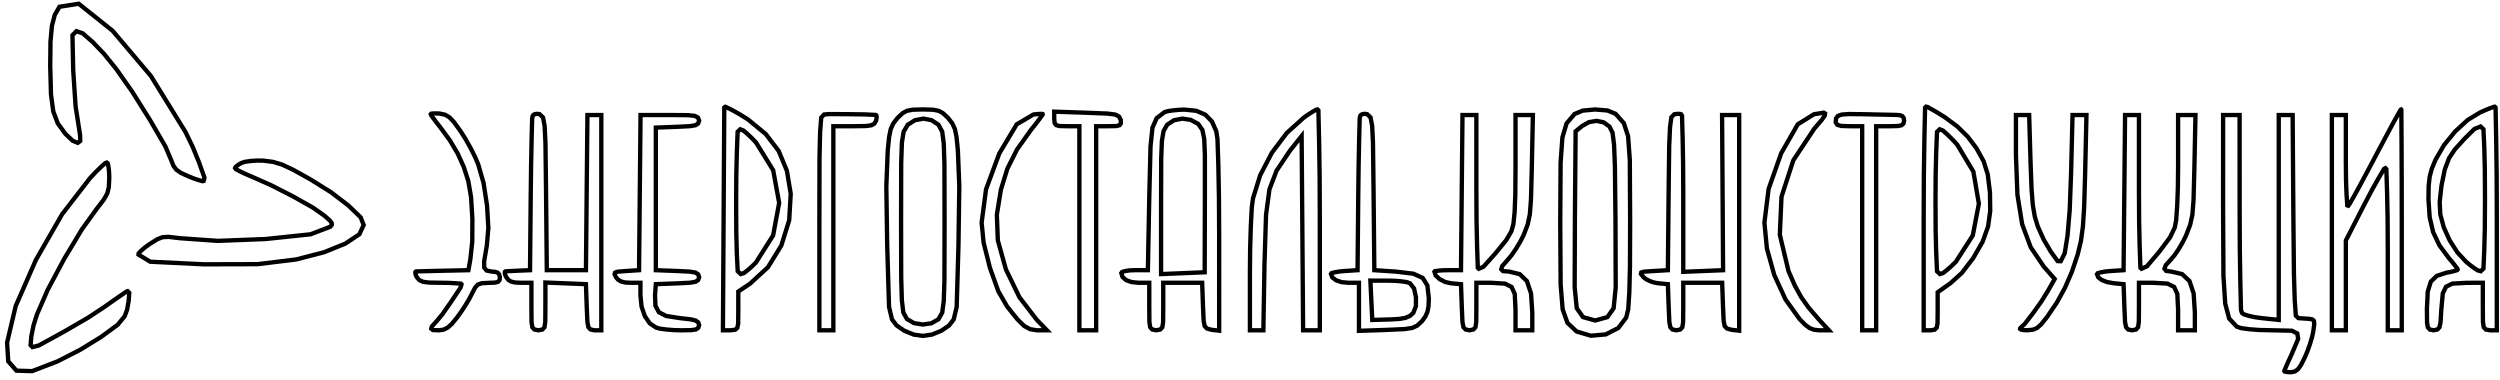
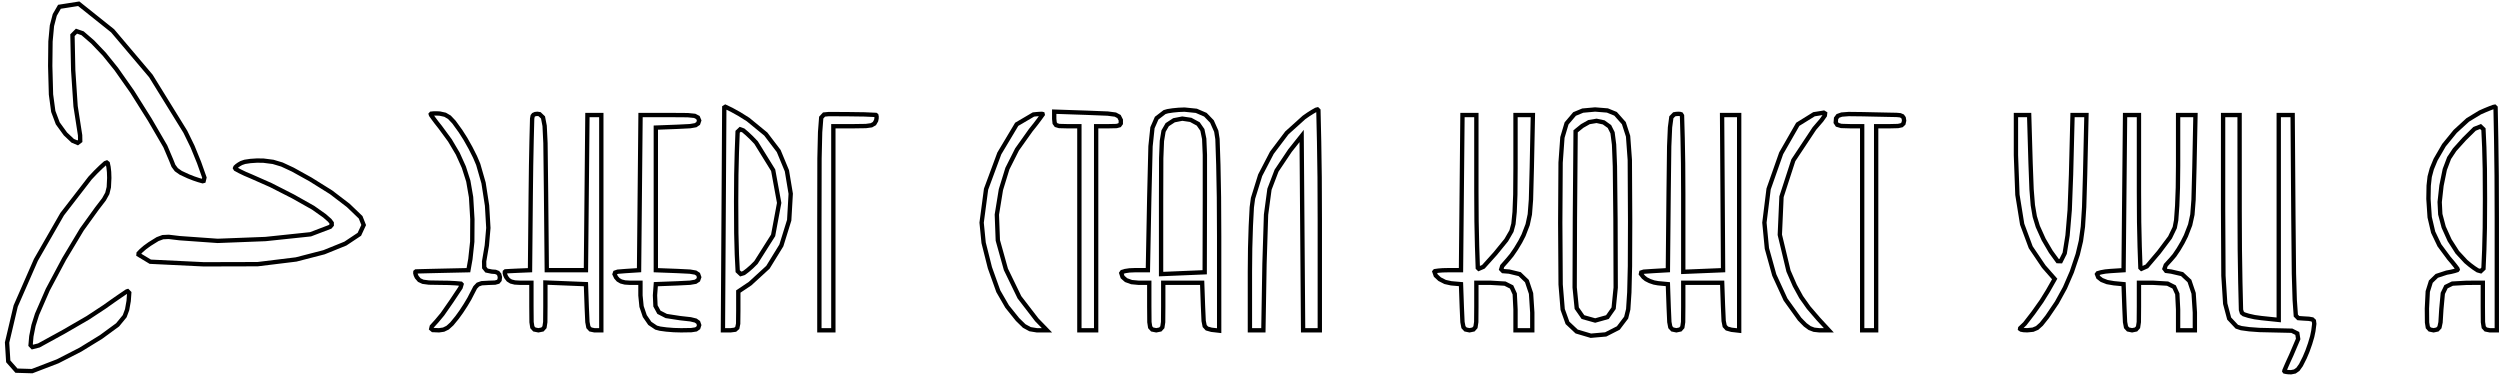
<svg xmlns="http://www.w3.org/2000/svg" width="415" height="63" viewBox="0 0 415 63" fill="none">
  <path fill-rule="evenodd" clip-rule="evenodd" d="M9.869 1.126L9.091 2.473L8.621 4.276L8.381 6.88L8.336 10.946L8.464 15.68L8.843 18.491L9.587 20.474L10.859 22.227L12.072 23.372L12.896 23.718L13.314 23.4L13.298 22.459L12.547 17.634L12.152 11.672L12.029 5.843L12.696 5.172L13.705 5.52L15.389 6.976L17.314 8.996L19.298 11.456L21.945 15.22L24.867 19.866L27.447 24.301L28.424 26.6L28.797 27.533L29.272 28.169L30.007 28.688L31.268 29.273L32.176 29.629L32.975 29.896L33.636 30.081L33.805 30.035L33.934 29.483L33.046 26.984L31.961 24.32L30.77 21.879L25.041 12.605L18.695 5.113L13.069 0.622L9.869 1.126Z" stroke="black" stroke-width="0.72" />
  <path fill-rule="evenodd" clip-rule="evenodd" d="M120.232 17.833L120.23 17.916L120.006 54.829H121.282L122.045 54.731L122.396 54.42L122.535 53.732L122.558 51.611V48.393L124.521 47.075L127.477 44.365L129.703 40.745L131.008 36.552L131.26 32.161L130.625 28.348L129.263 25.065L127.123 22.255L124.182 19.845L122.73 18.933L121.446 18.223L120.408 17.725L120.232 17.833ZM122.874 21.465L123.385 21.647L124.033 22.201L124.735 22.863L125.507 23.667L128.347 28.258L129.342 33.681L128.339 39.071L125.49 43.57L124.781 44.273L124.117 44.851L123.499 45.319L122.959 45.49L122.458 45.016L122.319 42.258L122.225 38.719L122.198 33.479L122.227 29.023L122.317 25.273L122.443 21.878L122.874 21.465Z" stroke="black" stroke-width="0.72" />
-   <path fill-rule="evenodd" clip-rule="evenodd" d="M319.331 54.829V36.265L319.36 29.147L319.447 23.155L319.563 17.859L319.724 17.702L319.98 17.766L320.811 18.226L321.79 18.802L322.876 19.486L324.914 20.996L326.64 22.688L328.082 24.596L329.27 26.752L329.959 28.92L330.334 31.927L330.375 35.047L330.017 37.609L329.118 40.114L327.555 42.843L325.659 45.316L323.748 47.033L321.652 48.51V51.67L321.628 53.687L321.493 54.397L321.161 54.72L320.492 54.829H319.331ZM321.987 21.463L321.542 21.89L321.413 25.178L321.412 25.183L321.321 28.899L321.321 28.906L321.292 33.479L321.292 33.483L321.32 38.462L321.32 38.469L321.413 42.079L321.414 42.086L321.547 45.04L322.026 45.492L322.557 45.317L323.214 44.805L323.926 44.18L324.698 43.42L327.481 39.083L328.492 33.818L327.584 28.497L324.888 24.001L324.02 23.07L323.235 22.303L322.513 21.658L321.987 21.463Z" stroke="black" stroke-width="0.72" />
  <path fill-rule="evenodd" clip-rule="evenodd" d="M409.646 19.908L411.685 18.668L412.51 18.305L413.262 17.997L413.896 17.756L414.122 17.712L414.264 17.848L414.367 23.158L414.445 29.148L414.47 36.265V54.829H413.309L412.637 54.694L412.299 54.318L412.17 53.471L412.149 50.884V46.94L409.481 46.947L407.091 47.079L406.038 47.596L405.506 48.697L405.263 51.325L405.128 53.517L404.953 54.328L404.608 54.696L403.977 54.829L403.344 54.698L403.019 54.336L402.89 53.528L402.867 51.22L403.008 48.393L403.517 46.755L404.504 45.794L406.141 45.257L406.843 45.129L407.435 44.984L407.899 44.839L407.972 44.737L407.925 44.592L407.55 44.095L407.085 43.516L406.534 42.872L404.944 40.726L403.904 38.542L403.324 36.064L403.122 33.017L403.161 30.826L403.327 29.327L403.678 28.019L404.305 26.502L405.693 24.108L407.56 21.818L409.646 19.908ZM411.766 20.995L410.774 21.39L409.058 23.085L407.467 24.856L406.552 26.234L405.835 28.128L405.287 30.816L404.986 33.543L405.087 35.567L405.652 37.704L406.637 39.884L407.91 41.874L409.334 43.414L410.032 43.997L410.688 44.484L411.291 44.878L411.8 45.021L412.256 44.588L412.388 41.514L412.389 41.507L412.481 37.856L412.481 37.849L412.509 33.019L412.509 33.015L412.481 28.04L412.481 28.033L412.389 24.422L412.388 24.415L412.254 21.459L411.766 20.995Z" stroke="black" stroke-width="0.72" />
-   <path fill-rule="evenodd" clip-rule="evenodd" d="M148.292 20.486L149.006 19.563L149.841 18.787L150.565 18.391L151.501 18.212L153.188 18.166L154.875 18.212L155.811 18.391L156.534 18.787L157.369 19.563L158.082 20.482L158.507 21.405L158.775 22.677L159.006 24.94L159.244 30.905L159.106 40.703L158.806 50.982L158.311 53.024L157.547 54.024L156.238 54.917L154.688 55.545L153.188 55.757L151.686 55.545L150.136 54.916L148.831 54.023L148.074 53.024L147.58 50.959L147.274 40.708L147.13 30.931L147.363 25.016L147.598 22.702L147.866 21.414L148.292 20.486ZM153.268 19.693L151.887 19.957L150.69 20.71L150.004 21.864L149.711 23.694L149.599 27.058L149.598 27.069L149.579 36.907L149.579 36.908L149.6 46.208L149.601 46.218L149.709 49.849L149.952 51.88L150.555 52.96L151.73 53.638L153.171 53.871L154.61 53.663L155.774 53.003L156.407 51.898L156.667 49.947L156.777 46.411L156.777 46.4L156.796 36.89L156.777 27.399L156.777 27.388L156.666 23.827L156.406 21.854L155.782 20.699L154.633 19.948L153.268 19.693Z" stroke="black" stroke-width="0.72" />
  <path fill-rule="evenodd" clip-rule="evenodd" d="M193.315 18.608L192.004 19.614L191.308 21.205L190.987 24.286L190.779 32.739L190.547 44.851H188.342L187.488 44.886L186.778 44.993L186.268 45.147L186.137 45.338L186.348 45.986L186.928 46.5L187.843 46.831L189.015 46.94H190.779V50.884L190.8 53.471L190.929 54.318L191.266 54.694L191.939 54.829L192.612 54.694L192.949 54.318L193.078 53.471L193.099 50.884V46.94H199.559L199.694 50.768L199.806 53.277L199.975 54.124L200.35 54.533L201.105 54.744L202.381 54.891L202.379 39.197L202.345 32.731L202.244 27.377L202.101 23.079L201.899 21.784L201.185 20.172L200.096 19.044L198.588 18.394L196.634 18.195L195.655 18.235L194.68 18.329L193.833 18.458L193.315 18.608ZM196.258 19.692L197.665 19.9L198.904 20.573L199.595 21.565L199.899 23.044L200.01 25.707V33.263L199.979 45.196L192.739 45.499V33.501L192.739 33.499L192.761 26.253L192.875 23.392L193.147 21.759L193.759 20.696L194.885 19.963L196.258 19.692Z" stroke="black" stroke-width="0.72" />
  <path fill-rule="evenodd" clip-rule="evenodd" d="M216.462 19.497L213.621 22.057L211.128 25.36L209.189 29.09L207.999 32.924L207.799 34.411L207.637 37.517L207.524 41.203L207.486 45.106V54.829H208.604H209.721L209.906 43.807L210.163 35.64L210.731 31.414L211.909 28.33L214.133 25.01L216.072 22.575L216.194 38.702L216.316 54.829H217.702H219.088V36.497L219.06 29.468L218.973 23.551L218.855 18.324L218.694 18.166L218.454 18.227L217.876 18.557L217.195 18.987L216.462 19.497Z" stroke="black" stroke-width="0.72" />
  <path fill-rule="evenodd" clip-rule="evenodd" d="M260.051 20.485L261.375 18.923L262.737 18.359L264.785 18.175L266.83 18.339L268.181 18.89L269.558 20.443L270.262 22.616L270.549 26.553L270.602 36.721L270.574 44.178L270.468 48.536L270.285 51.343L269.943 52.725L268.64 54.445L266.55 55.513L264.084 55.729L261.725 55.03L260.202 53.599L259.403 51.368L259.065 47.225L259 36.962L259.06 27.001L259.36 22.816L260.051 20.485ZM267.683 22.035L267.166 20.999L266.215 20.317L265.034 20.06L263.787 20.266L262.648 20.909L261.552 21.796L261.433 36.34L261.395 47.717L261.738 51.156L262.771 52.635L264.801 53.205L266.83 52.637L267.864 51.163L268.207 47.739L268.169 36.43L268.075 27.593L267.935 24.004L267.683 22.035Z" stroke="black" stroke-width="0.72" />
-   <path fill-rule="evenodd" clip-rule="evenodd" d="M396.789 21.307L395.978 22.829L394.889 24.877L393.728 27.067L392.666 29.072L391.697 30.882L390.816 32.479L390.056 33.818L389.811 34.154L389.646 34.097L389.524 32.243L389.437 29.856L389.409 26.844V19.094H388.249H387.088V36.962V54.829H388.249H389.409V47.378V39.927L392.491 33.919L393.702 31.616L394.785 29.677L395.745 28.041L395.972 27.912L396.134 28.069L396.253 31.865L396.342 36.21L396.37 41.37V54.829H397.53H398.691V36.497L398.682 29.469L398.657 23.553L398.622 18.218L398.575 18.174L398.506 18.217L398.002 19.097L397.437 20.108L396.789 21.307Z" stroke="black" stroke-width="0.72" />
  <path fill-rule="evenodd" clip-rule="evenodd" d="M71.508 18.954L71.553 19.097L71.966 19.675L72.469 20.348L73.067 21.104L74.685 23.307L75.988 25.506L76.998 27.746L77.739 30.067L78.198 32.725L78.416 36.398L78.394 40.125L78.086 42.995L77.756 44.851L73.588 44.943L71.964 44.98L70.537 45.015L69.321 45.047L69.055 45.059L68.956 45.141L68.944 45.349L69.023 45.654L69.188 46.011L69.608 46.498L70.208 46.776L71.206 46.908L73.149 46.94L74.477 46.958L75.596 47.014L76.52 47.092L76.613 47.194L76.45 47.74L74.935 50.019L73.445 52.159L72.493 53.301L71.676 54.2L71.589 54.57L71.845 54.786L72.879 54.829L73.64 54.718L74.303 54.395L74.993 53.773L75.879 52.696L76.563 51.748L77.273 50.661L77.904 49.604L78.337 48.763L78.881 47.715L79.336 47.236L79.953 47.016L81.109 46.951L82.178 46.913L82.689 46.774L82.927 46.493L82.983 46.011L82.876 45.574L82.642 45.289L82.242 45.131L81.619 45.083L80.769 44.907L80.382 44.422L80.366 43.388L80.815 40.752L81.067 37.838L80.852 34.13L80.271 30.375L79.385 27.288L78.86 26.049L78.104 24.551L77.259 23.046L76.448 21.775L75.355 20.263L74.601 19.466L73.888 19.047L73.017 18.855L72.438 18.825L71.951 18.836L71.578 18.874L71.508 18.954Z" stroke="black" stroke-width="0.72" />
  <path fill-rule="evenodd" clip-rule="evenodd" d="M88.421 19.247L88.337 19.68L88.244 23.311L88.161 27.48L88.101 32.322L87.983 44.852L86.127 44.929L85.39 44.962L84.709 44.996L84.138 45.028L83.906 45.045L83.806 45.133L83.795 45.346L83.874 45.654L84.039 46.011L84.377 46.449L84.833 46.734L85.47 46.892L86.375 46.941H88.215V50.885L88.236 53.471L88.366 54.319L88.703 54.694L89.376 54.83L90.049 54.694L90.386 54.316L90.515 53.465L90.536 50.864V46.9L93.901 47.035L97.265 47.172L97.4 51.001L97.509 53.458L97.671 54.31L98.019 54.691L98.676 54.83H99.818V36.962V19.095H98.665H97.512L97.389 31.974L97.265 44.852H94.017H90.768L90.645 32.026L90.547 23.756L90.41 20.898L90.14 19.494L89.572 18.951L89.194 18.896L88.842 18.936L88.57 19.058L88.421 19.247Z" stroke="black" stroke-width="0.72" />
  <path fill-rule="evenodd" clip-rule="evenodd" d="M136.791 19.012L136.322 19.523L136.139 21.951L136.037 26.317L136.017 36.996V54.83H137.177H138.337V37.891V20.951H141.764L143.74 20.922L144.656 20.796L145.15 20.515L145.433 20.023L145.504 19.666L145.515 19.361L145.47 19.148L145.371 19.075L143.48 18.991L140.561 18.951L137.561 18.939L136.791 19.012Z" stroke="black" stroke-width="0.72" />
  <path fill-rule="evenodd" clip-rule="evenodd" d="M171.546 19.007L168.775 20.634L165.886 25.47L163.685 31.409L162.95 36.962L163.281 40.299L164.322 44.437L165.722 48.352L167.185 50.884L168.909 53.031L170.017 54.114L170.994 54.645L172.126 54.829H173.796L172.107 53.089L169.227 49.346L166.98 44.715L165.639 39.903L165.478 35.626L166.151 31.484L167.228 27.986L168.832 24.804L171.094 21.624L171.898 20.617L172.549 19.756L173.085 19.016L173.065 18.928L172.952 18.9L172.556 18.916L172.08 18.95L171.546 19.007Z" stroke="black" stroke-width="0.72" />
  <path fill-rule="evenodd" clip-rule="evenodd" d="M175 19.743L175.073 20.432L175.317 20.767L175.83 20.919L177.088 20.951H179.177V37.89V54.829H180.569H181.961V37.89V20.951H184.082L185.332 20.923L185.839 20.787L186.052 20.491L186.054 19.926L185.759 19.347L185.152 19.022L183.881 18.856L180.453 18.719L175 18.535V19.743Z" stroke="black" stroke-width="0.72" />
-   <path fill-rule="evenodd" clip-rule="evenodd" d="M225.707 19.68L225.791 19.247L225.94 19.058L226.212 18.936L226.564 18.896L226.942 18.951L227.51 19.494L227.78 20.898L227.917 23.756L228.015 32.026L228.138 44.852L231.688 45.084L234.63 45.437L236.167 46.136L236.944 47.382L237.188 49.538L237.134 50.825L236.957 51.755L236.62 52.528L236.069 53.295L235.262 54.047L234.442 54.434L233.181 54.627L230.267 54.757L225.586 54.916V46.941H223.822L222.697 46.836L221.771 46.52L221.16 46.048L220.945 45.48L221.05 45.337L221.592 45.194L222.304 45.072L223.149 44.993L225.354 44.852L225.471 32.322L225.531 27.48L225.614 23.311L225.707 19.68ZM227.485 46.579L227.795 53.111L230.913 53.022L230.924 53.022L232.315 52.94L233.303 52.762L234.041 52.451L234.604 51.945L235.039 50.848L235.048 49.339L234.732 47.886L234.063 47.032L233.55 46.834L232.67 46.706L231.647 46.618L230.562 46.588L230.553 46.587L227.485 46.579Z" stroke="black" stroke-width="0.72" />
  <path fill-rule="evenodd" clip-rule="evenodd" d="M277.919 18.976L277.444 19.466L277.221 21.147L277.085 24.299L276.991 32.005L276.867 44.851L274.435 44.991L272.859 45.097L272.449 45.231L272.396 45.473L272.811 45.998L273.237 46.341L273.859 46.655L274.562 46.895L275.243 47.018L276.867 47.172L277.003 51L277.111 53.457L277.273 54.31L277.621 54.691L278.279 54.829L278.938 54.692L279.27 54.312L279.399 53.457L279.421 50.884V46.94H282.65H285.88L286.014 50.768L286.126 53.277L286.296 54.124L286.671 54.533L287.425 54.744L288.702 54.891V36.992V19.094H287.284H285.866L285.949 31.973L286.031 44.851L282.727 44.987L279.421 45.124V32.136L279.395 27.144L279.318 22.912L279.214 19.196L279.072 18.971L278.884 18.915L278.59 18.899L278.253 18.919L277.919 18.976Z" stroke="black" stroke-width="0.72" />
  <path fill-rule="evenodd" clip-rule="evenodd" d="M301.125 18.962L298.43 20.634L295.674 25.448L293.59 31.367L292.892 36.962L293.303 41.239L294.528 45.65L296.401 49.722L298.747 52.986L299.662 53.917L300.397 54.457L301.127 54.735L302.001 54.829H303.59L301.877 52.978L300.229 51.063L298.987 49.31L297.94 47.4L296.891 44.995L295.45 38.973L295.729 32.66L297.693 26.607L301.183 21.343L302.376 19.954L302.923 19.177L302.964 18.834L302.74 18.7L302.534 18.737L302.122 18.805L301.636 18.883L301.125 18.962Z" stroke="black" stroke-width="0.72" />
  <path fill-rule="evenodd" clip-rule="evenodd" d="M304.787 19.647L304.732 20.327L304.986 20.716L305.64 20.908L307.111 20.951H309.122V37.89V54.829H310.282H311.442V37.89V20.951H313.762L315.066 20.92L315.677 20.788L315.974 20.508L316.083 20.022L316.012 19.579L315.805 19.292L315.425 19.131L314.807 19.075L314.066 19.062L312.651 19.033L310.989 18.998L309.261 18.959L306.872 18.931L305.714 19.019L305.092 19.242L304.787 19.647Z" stroke="black" stroke-width="0.72" />
  <path fill-rule="evenodd" clip-rule="evenodd" d="M106.206 31.973L106.083 44.851L103.89 44.992L102.543 45.099L102.112 45.248L102.017 45.516L102.261 46.036L102.622 46.445L103.105 46.726L103.741 46.888L104.57 46.94H106.315V49.051L106.496 50.876L107.035 52.468L107.868 53.679L108.92 54.385L109.562 54.557L110.622 54.699L111.845 54.796L113.074 54.829L114.765 54.802L115.542 54.68L115.917 54.415L116.061 53.968L115.903 53.515L115.483 53.212L114.638 53.005L112.928 52.815L110.601 52.458L109.381 51.834L108.808 50.783L108.731 49.028L108.867 47.172L112.464 47.036L114.541 46.932L115.458 46.774L115.893 46.486L116.061 46.011L115.893 45.537L115.458 45.249L114.541 45.091L112.464 44.987L108.867 44.851V33.017V21.183L112.464 21.047L114.561 20.942L115.468 20.784L115.896 20.491L116.061 20.003L115.854 19.509L115.323 19.232L114.165 19.116L111.195 19.094H106.33L106.206 31.973Z" stroke="black" stroke-width="0.72" />
  <path fill-rule="evenodd" clip-rule="evenodd" d="M242.648 31.973L242.525 44.851H240.32L239.474 44.87L238.763 44.927L238.202 45.008L238.115 45.11L238.334 45.735L238.984 46.341L239.897 46.809L240.901 47.03L242.525 47.172L242.66 51L242.769 53.457L242.931 54.31L243.279 54.691L243.936 54.829L244.594 54.692L244.928 54.312L245.056 53.457L245.077 50.884V46.94H247.428L249.826 47.081L250.923 47.635L251.447 48.789L251.575 51.365V54.829H252.967H254.359V51.882L254.153 48.719L253.467 46.663L252.265 45.506L250.522 45.083L249.501 45.005L249.209 44.698L249.366 44.175L250.316 43.094L250.938 42.343L251.657 41.291L252.352 40.136L252.911 39.05L253.591 37.286L253.953 35.589L254.142 33.127L254.281 27.796L254.459 19.094H253.017H251.575V27.927L251.542 32.304L251.429 35.181L251.232 37.157L250.906 38.359L250.04 39.855L248.211 42.099L246.241 44.287L245.478 44.619L245.315 44.461L245.195 40.87L245.106 36.75L245.077 31.857V19.094H243.924H242.772L242.648 31.973Z" stroke="black" stroke-width="0.72" />
  <path fill-rule="evenodd" clip-rule="evenodd" d="M334.646 25.76L334.891 32.331L335.679 37.22L337.098 41.041L339.27 44.258L341.079 46.312L339.947 48.304L338.891 50.008L337.5 51.966L336.126 53.743L335.355 54.474L335.335 54.602L335.5 54.717L335.921 54.796L336.52 54.822L337.468 54.729L338.168 54.436L338.855 53.819L339.841 52.579L341.435 50.227L342.784 47.771L343.927 45.131L344.904 42.224L345.434 40L345.761 37.626L345.969 34.379L346.128 28.956L346.352 19.094H345.197H344.042L343.794 28.956L343.57 34.874L343.214 39.08L342.743 42.036L342.083 43.36L341.573 43.347L340.434 41.78L339.244 39.749L338.277 37.601L337.771 35.942L337.451 34.058L337.24 31.429L337.076 27.1L336.84 19.094H335.743H334.646V25.76Z" stroke="black" stroke-width="0.72" />
  <path fill-rule="evenodd" clip-rule="evenodd" d="M352.637 31.973L352.514 44.851L350.309 44.993L349.464 45.074L348.753 45.205L348.217 45.359L348.105 45.516L348.305 46.026L348.89 46.479L349.782 46.826L350.891 47.018L352.514 47.172L352.649 51L352.758 53.457L352.92 54.31L353.268 54.691L353.925 54.829L354.583 54.692L354.917 54.312L355.045 53.457L355.066 50.884V46.94H357.417L359.815 47.081L360.912 47.635L361.436 48.789L361.564 51.365V54.829H362.956H364.348V51.882L364.141 48.694L363.449 46.645L362.225 45.5L360.434 45.083L359.578 44.968L359.304 44.61L359.519 44.011L360.433 43.007L360.975 42.369L361.636 41.386L362.297 40.263L362.857 39.158L363.567 37.328L363.939 35.625L364.129 33.181L364.27 27.796L364.448 19.094H363.006H361.564V27.51L361.527 31.131L361.414 34.167L361.244 36.552L361.007 37.784L360.224 39.408L358.383 41.862L356.382 44.217L355.484 44.619L355.309 44.45L355.186 40.957L355.095 36.863L355.066 31.857V19.094H353.913H352.761L352.637 31.973Z" stroke="black" stroke-width="0.72" />
  <path fill-rule="evenodd" clip-rule="evenodd" d="M369.033 34.757L369.09 45.773L369.385 50.408L370.042 52.88L371.309 54.23L372.047 54.472L373.398 54.656L375.079 54.779L376.994 54.822L380.445 54.899L381.351 55.352L381.495 56.265L380.355 58.936L379.912 59.901L379.538 60.744L379.226 61.471L379.199 61.604L379.255 61.677L379.53 61.736L379.894 61.777L380.325 61.79L380.944 61.664L381.453 61.307L381.952 60.611L382.585 59.354L383.04 58.277L383.472 57.054L383.822 55.874L384.016 54.945L384.168 53.759L384.107 53.269L383.845 53.022L383.265 52.919L382.812 52.894L382.319 52.863L381.859 52.831L381.519 52.803L381.107 52.392L380.924 49.799L380.792 45.416L380.701 35.917L380.58 19.094H379.425H378.271V36.1V53.105L375.396 52.804L374.268 52.647L373.258 52.422L372.456 52.168L372.155 51.926L372.005 51.437L371.893 46.781L371.81 41.445L371.781 35.221L371.773 19.094H370.404H369.035L369.033 34.757Z" stroke="black" stroke-width="0.72" />
  <path fill-rule="evenodd" clip-rule="evenodd" d="M40.066 27.06L39.666 27.286L39.329 27.525L39.084 27.747L39.022 27.897L39.116 28.058L39.806 28.431L40.668 28.846L41.691 29.281L44.951 30.723L48.63 32.598L51.974 34.481L53.873 35.822L54.733 36.579L55.063 37.015L55.067 37.344L54.801 37.652L51.548 38.892L44.068 39.68L36.13 39.985L29.832 39.537L28.004 39.319L27.027 39.368L26.161 39.689L24.838 40.51L24.061 41.072L23.443 41.603L23.01 42.056L22.992 42.269L24.948 43.445L33.834 43.876L42.765 43.852L49.16 43.069L53.786 41.873L57.332 40.437L59.656 38.891L60.37 37.352L59.864 36.068L57.812 34.1L54.964 31.922L51.526 29.774L48.605 28.153L46.798 27.311L45.329 26.872L43.723 26.667L42.646 26.654L41.571 26.726L40.64 26.865L40.066 27.06Z" stroke="black" stroke-width="0.72" />
  <path fill-rule="evenodd" clip-rule="evenodd" d="M14.953 29.555L10.317 35.555L5.959 43.144L2.607 50.796L1.175 56.864L1.368 59.982L2.731 61.529L5.329 61.607L9.57 59.978L13.348 58.041L16.789 55.927L19.523 53.923L20.701 52.489L21.102 51.408L21.359 49.956L21.453 48.609L21.183 48.332L21.039 48.376L19.974 49.097L18.759 49.937L17.354 50.935L14.57 52.766L10.566 55.084L6.444 57.346L5.385 57.614L5.075 57.293L5.204 55.823L5.564 54.016L6.145 52.178L7.925 48.091L10.64 42.999L13.585 38.092L16.085 34.623L17.263 33.091L17.815 32.096L18.064 31.078L18.138 29.543L18.108 28.562L18.016 27.735L17.885 27.111L17.721 26.984L17.468 27.079L16.735 27.739L15.884 28.57L14.953 29.555Z" stroke="black" stroke-width="0.72" />
</svg>